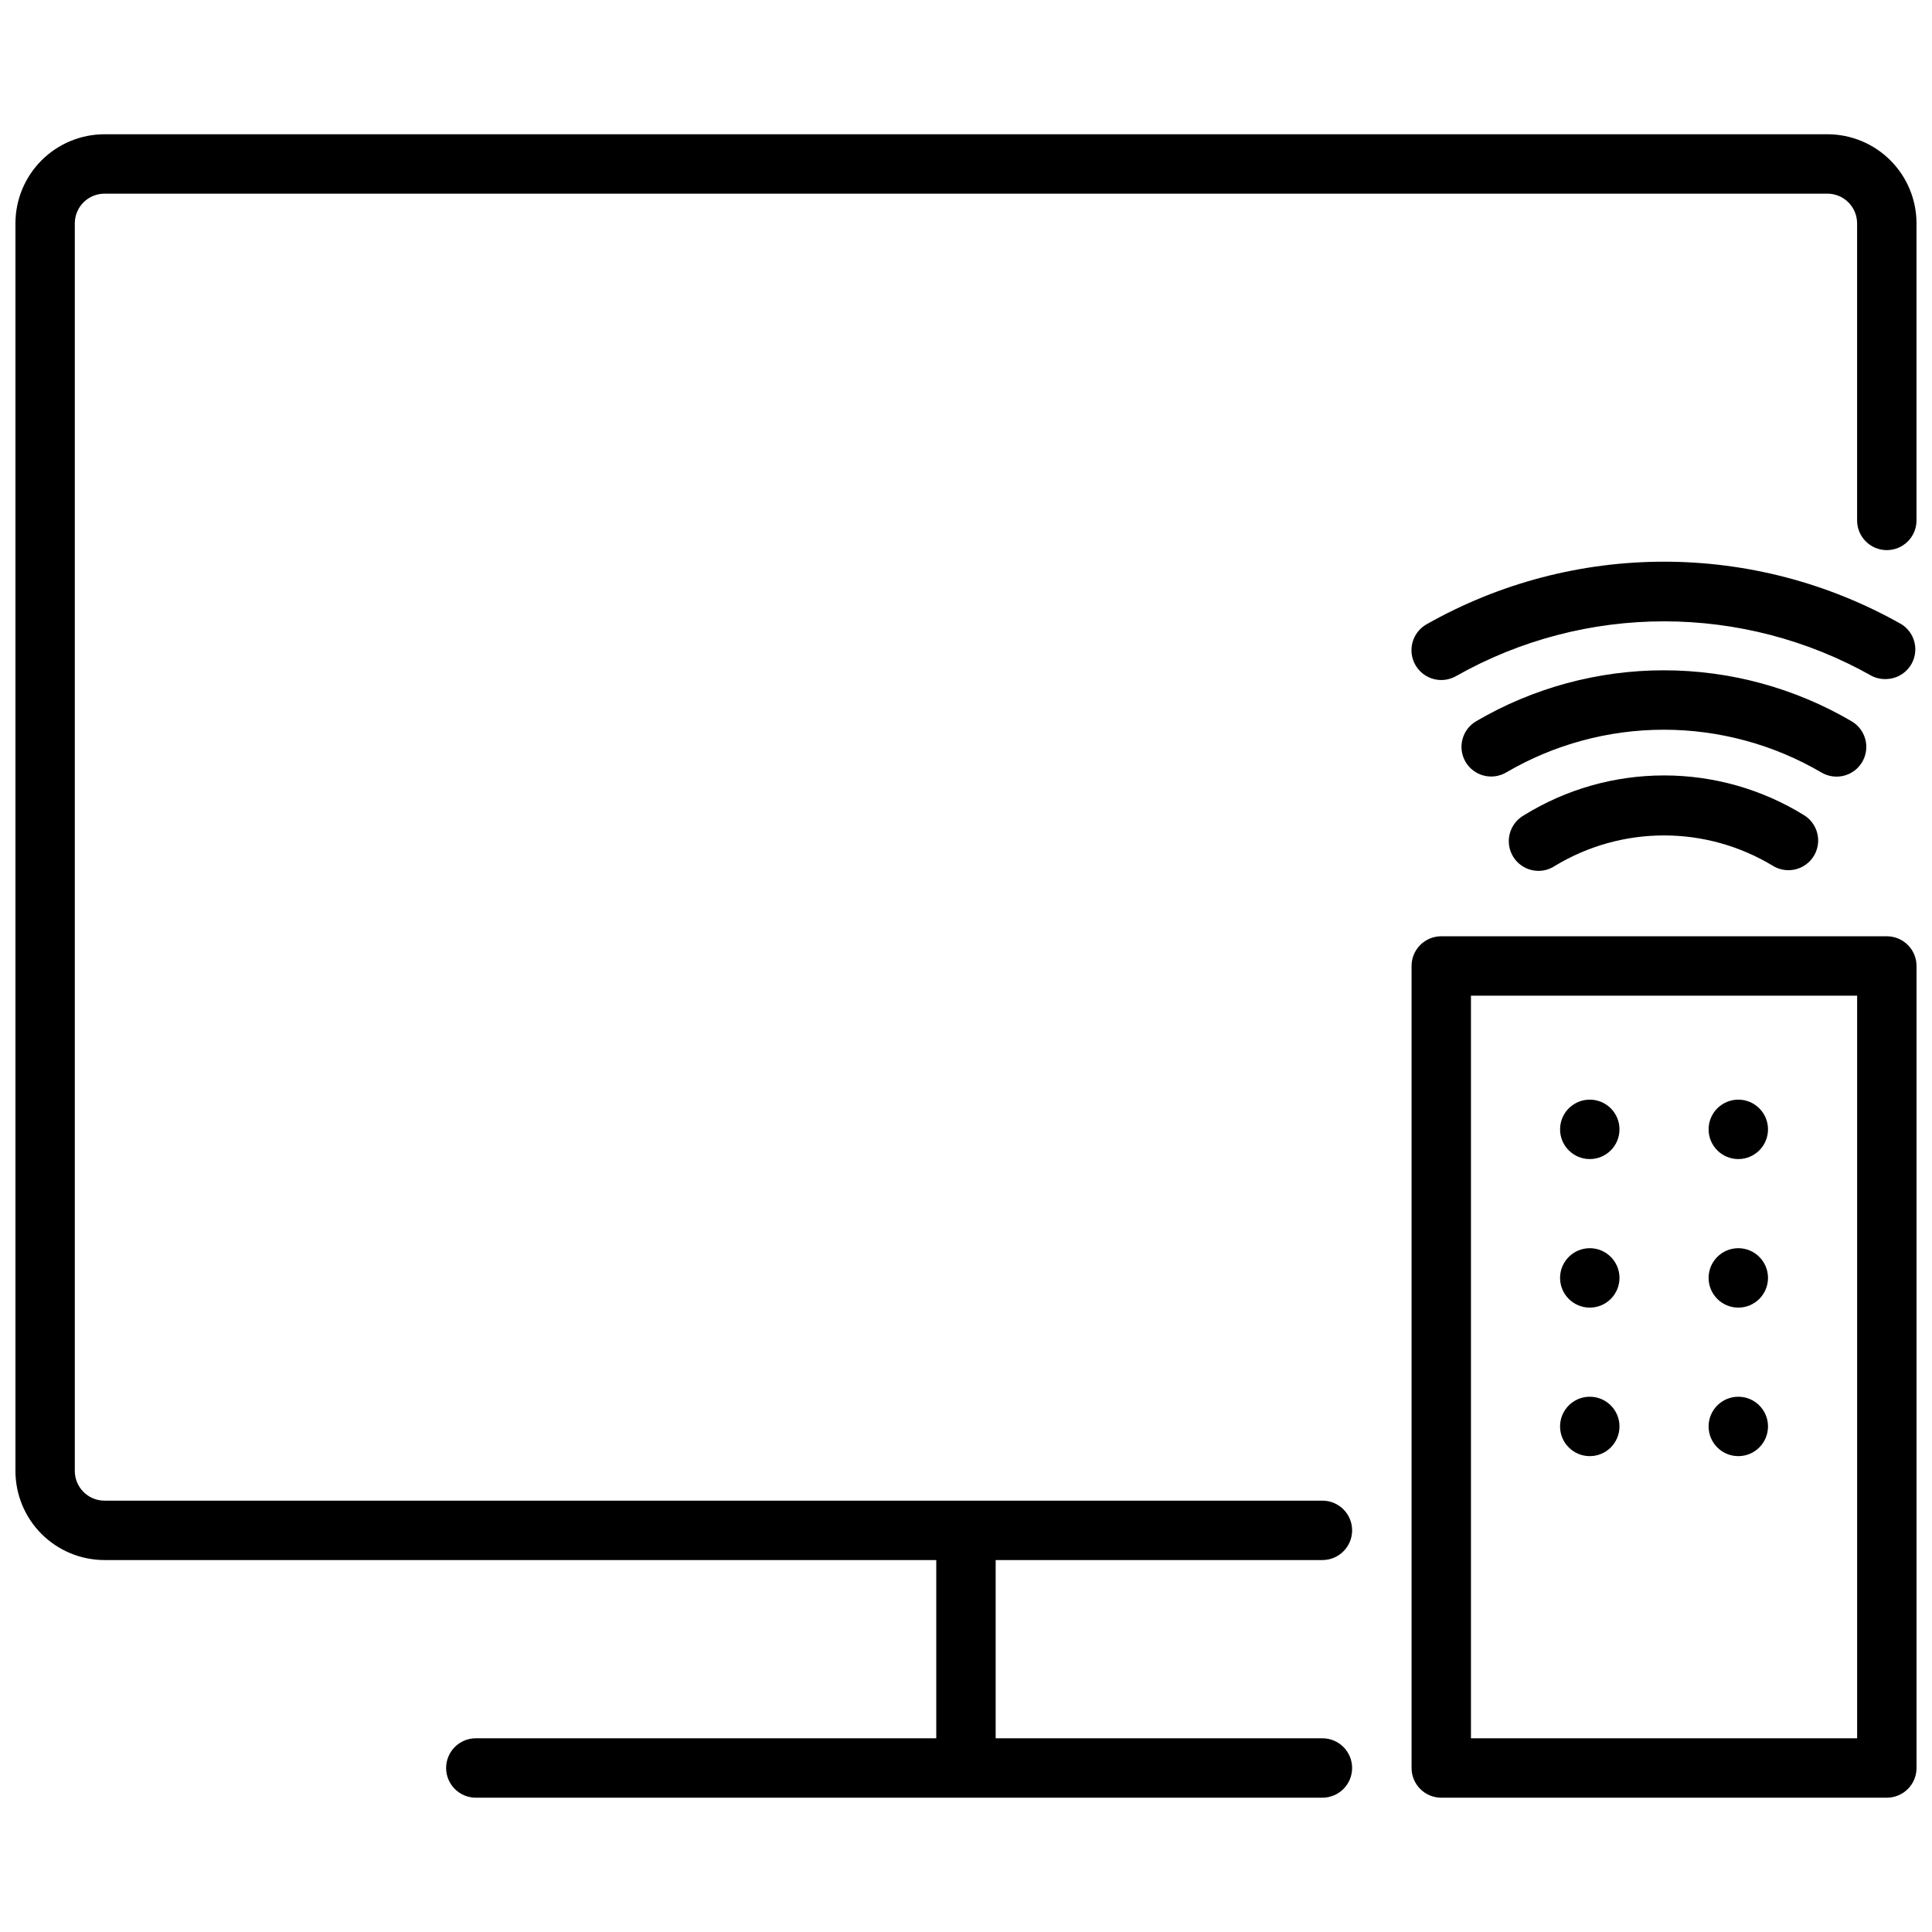
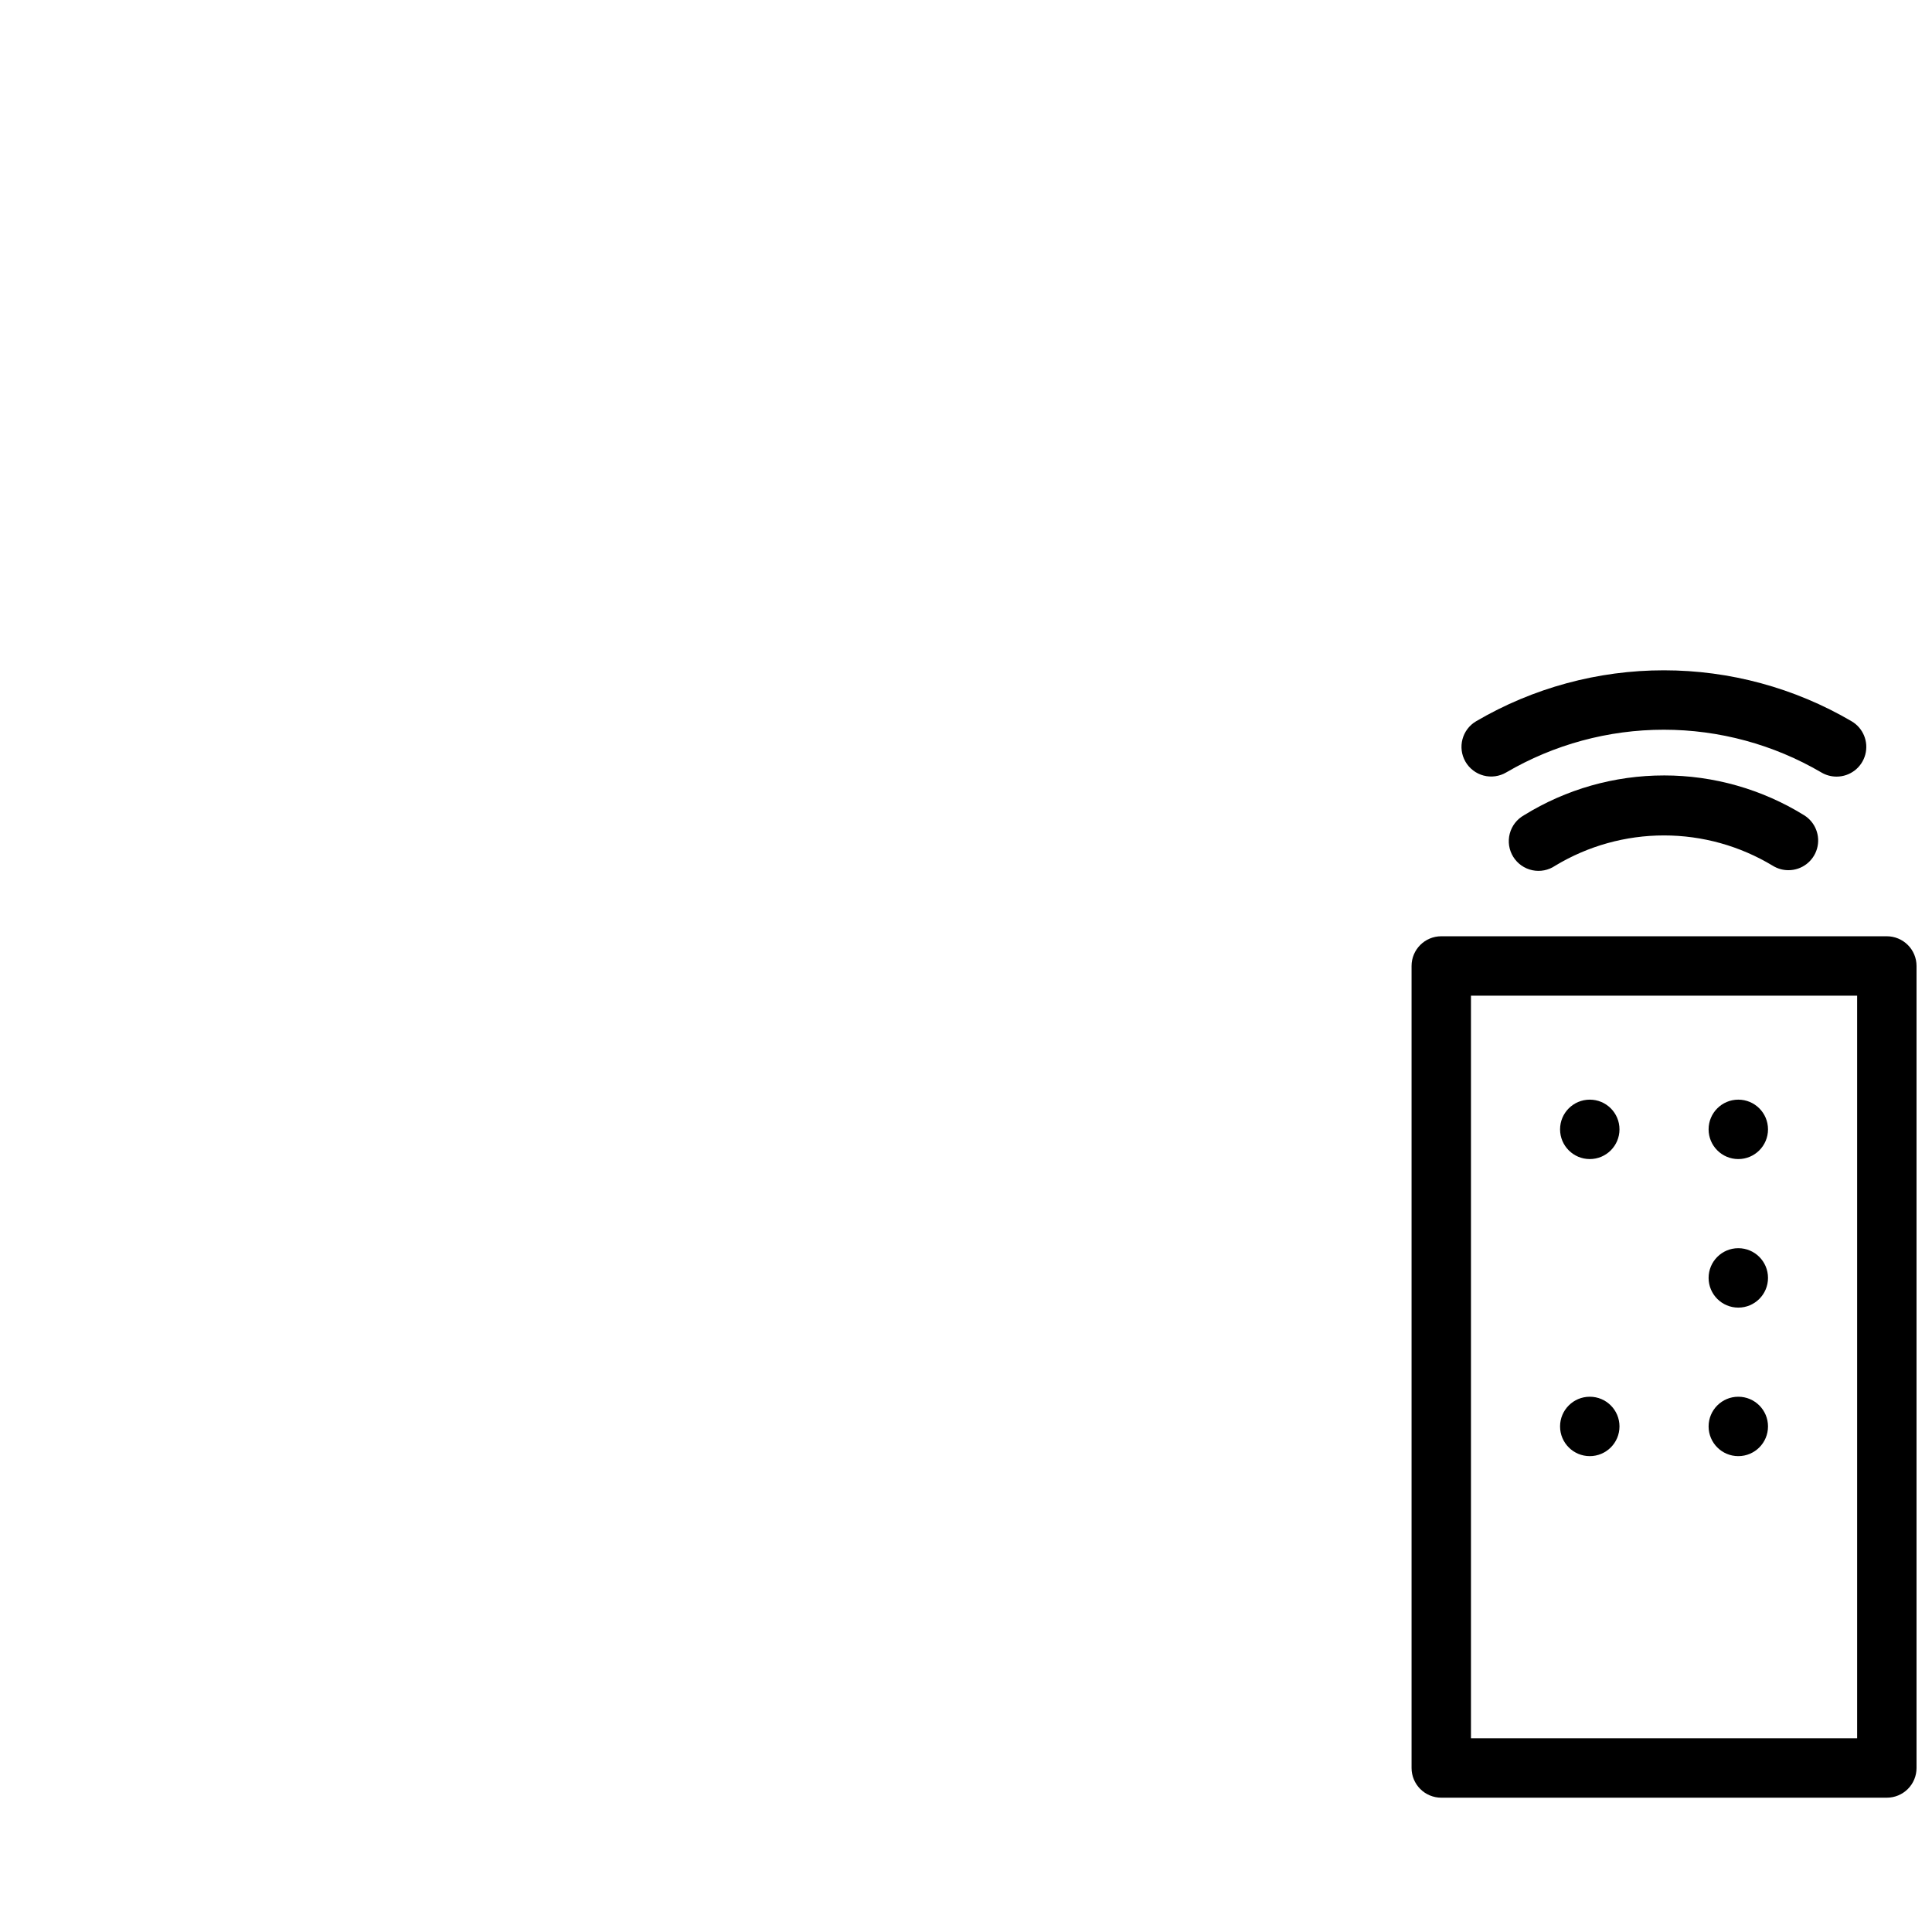
<svg xmlns="http://www.w3.org/2000/svg" width="800px" height="800px" version="1.1" viewBox="144 144 512 512">
  <defs>
    <clipPath id="c">
-       <path d="m148.09 179h503.81v442h-503.81z" />
+       <path d="m148.09 179v442h-503.81z" />
    </clipPath>
    <clipPath id="b">
      <path d="m518 392h133.9v229h-133.9z" />
    </clipPath>
    <clipPath id="a">
-       <path d="m518 292h133.9v33h-133.9z" />
-     </clipPath>
+       </clipPath>
  </defs>
  <g clip-path="url(#c)">
    <path d="m628.29 179.58h-456.58c-6.266 0-12.27 2.488-16.699 6.918-4.43 4.426-6.918 10.434-6.918 16.699v330.62c0 6.262 2.488 12.27 6.918 16.699 4.43 4.426 10.434 6.914 16.699 6.914h220.41v47.23l-122.02 0.004c-4.348 0-7.871 3.523-7.871 7.871 0 4.348 3.523 7.871 7.871 7.871h224.35c4.348 0 7.875-3.523 7.875-7.871 0-4.348-3.527-7.871-7.875-7.871h-86.59v-47.234h86.59c4.348 0 7.875-3.523 7.875-7.871s-3.527-7.871-7.875-7.871h-322.75c-4.348 0-7.875-3.523-7.875-7.871v-330.62c0-4.348 3.527-7.875 7.875-7.875h456.58c2.086 0 4.09 0.832 5.566 2.309 1.473 1.477 2.305 3.477 2.305 5.566v78.719c0 4.348 3.523 7.871 7.871 7.871s7.871-3.523 7.871-7.871v-78.719c0-6.266-2.488-12.273-6.918-16.699-4.426-4.43-10.434-6.918-16.695-6.918z" />
  </g>
  <g clip-path="url(#b)">
    <path d="m644.03 392.12h-118.08c-4.348 0-7.871 3.527-7.871 7.875v212.54c0 2.09 0.832 4.09 2.305 5.566 1.477 1.477 3.481 2.305 5.566 2.305h118.08c2.086 0 4.09-0.828 5.566-2.305 1.477-1.477 2.305-3.477 2.305-5.566v-212.54c0-2.09-0.828-4.09-2.305-5.566-1.477-1.477-3.481-2.309-5.566-2.309zm-7.871 212.54-102.34 0.004v-196.8h102.34z" />
  </g>
  <path d="m584.99 349.5c-13.113-0.008-25.969 3.644-37.117 10.547-1.875 1.051-3.238 2.816-3.777 4.894-0.539 2.078-0.207 4.285 0.922 6.113 1.129 1.828 2.953 3.113 5.055 3.562 2.098 0.449 4.289 0.02 6.066-1.188 8.699-5.254 18.668-8.031 28.832-8.031 10.16 0 20.129 2.777 28.828 8.031 1.254 0.777 2.699 1.188 4.176 1.18 3.512-0.004 6.598-2.34 7.559-5.723 0.957-3.379-0.441-6.988-3.426-8.84-11.152-6.898-24.008-10.551-37.117-10.547z" />
  <path d="m630.73 349.81c3.559-0.004 6.668-2.394 7.59-5.832s-0.574-7.062-3.652-8.848c-15.086-8.836-32.25-13.492-49.73-13.492-17.484 0-34.648 4.656-49.734 13.492-3.742 2.191-5.008 6.996-2.832 10.746 1.051 1.809 2.781 3.125 4.805 3.656s4.176 0.234 5.981-0.824c12.668-7.414 27.082-11.324 41.762-11.324 14.676 0 29.09 3.91 41.758 11.324 1.227 0.73 2.629 1.109 4.055 1.102z" />
  <g clip-path="url(#a)">
    <path d="m644.03 323.95c3.43-0.141 6.371-2.488 7.273-5.801 0.898-3.312-0.453-6.824-3.336-8.684-39.066-22.148-86.891-22.148-125.95 0-3.781 2.176-5.086 7.004-2.914 10.785 2.176 3.785 7.004 5.086 10.785 2.914 34.191-19.336 76.016-19.336 110.21 0 1.223 0.598 2.578 0.867 3.938 0.785z" />
  </g>
  <path d="m573.18 443.29c0 4.348-3.523 7.875-7.871 7.875s-7.875-3.527-7.875-7.875c0-4.348 3.527-7.871 7.875-7.871s7.871 3.523 7.871 7.871" />
  <path d="m612.54 443.29c0 4.348-3.523 7.875-7.871 7.875s-7.871-3.527-7.871-7.875c0-4.348 3.523-7.871 7.871-7.871s7.871 3.523 7.871 7.871" />
-   <path d="m573.18 482.66c0 4.348-3.523 7.871-7.871 7.871s-7.875-3.523-7.875-7.871 3.527-7.875 7.875-7.875 7.871 3.527 7.871 7.875" />
  <path d="m612.54 482.66c0 4.348-3.523 7.871-7.871 7.871s-7.871-3.523-7.871-7.871 3.523-7.875 7.871-7.875 7.871 3.527 7.871 7.875" />
  <path d="m573.18 522.02c0 4.348-3.523 7.871-7.871 7.871s-7.875-3.523-7.875-7.871 3.527-7.871 7.875-7.871 7.871 3.523 7.871 7.871" />
  <path d="m612.54 522.02c0 4.348-3.523 7.871-7.871 7.871s-7.871-3.523-7.871-7.871 3.523-7.871 7.871-7.871 7.871 3.523 7.871 7.871" />
</svg>